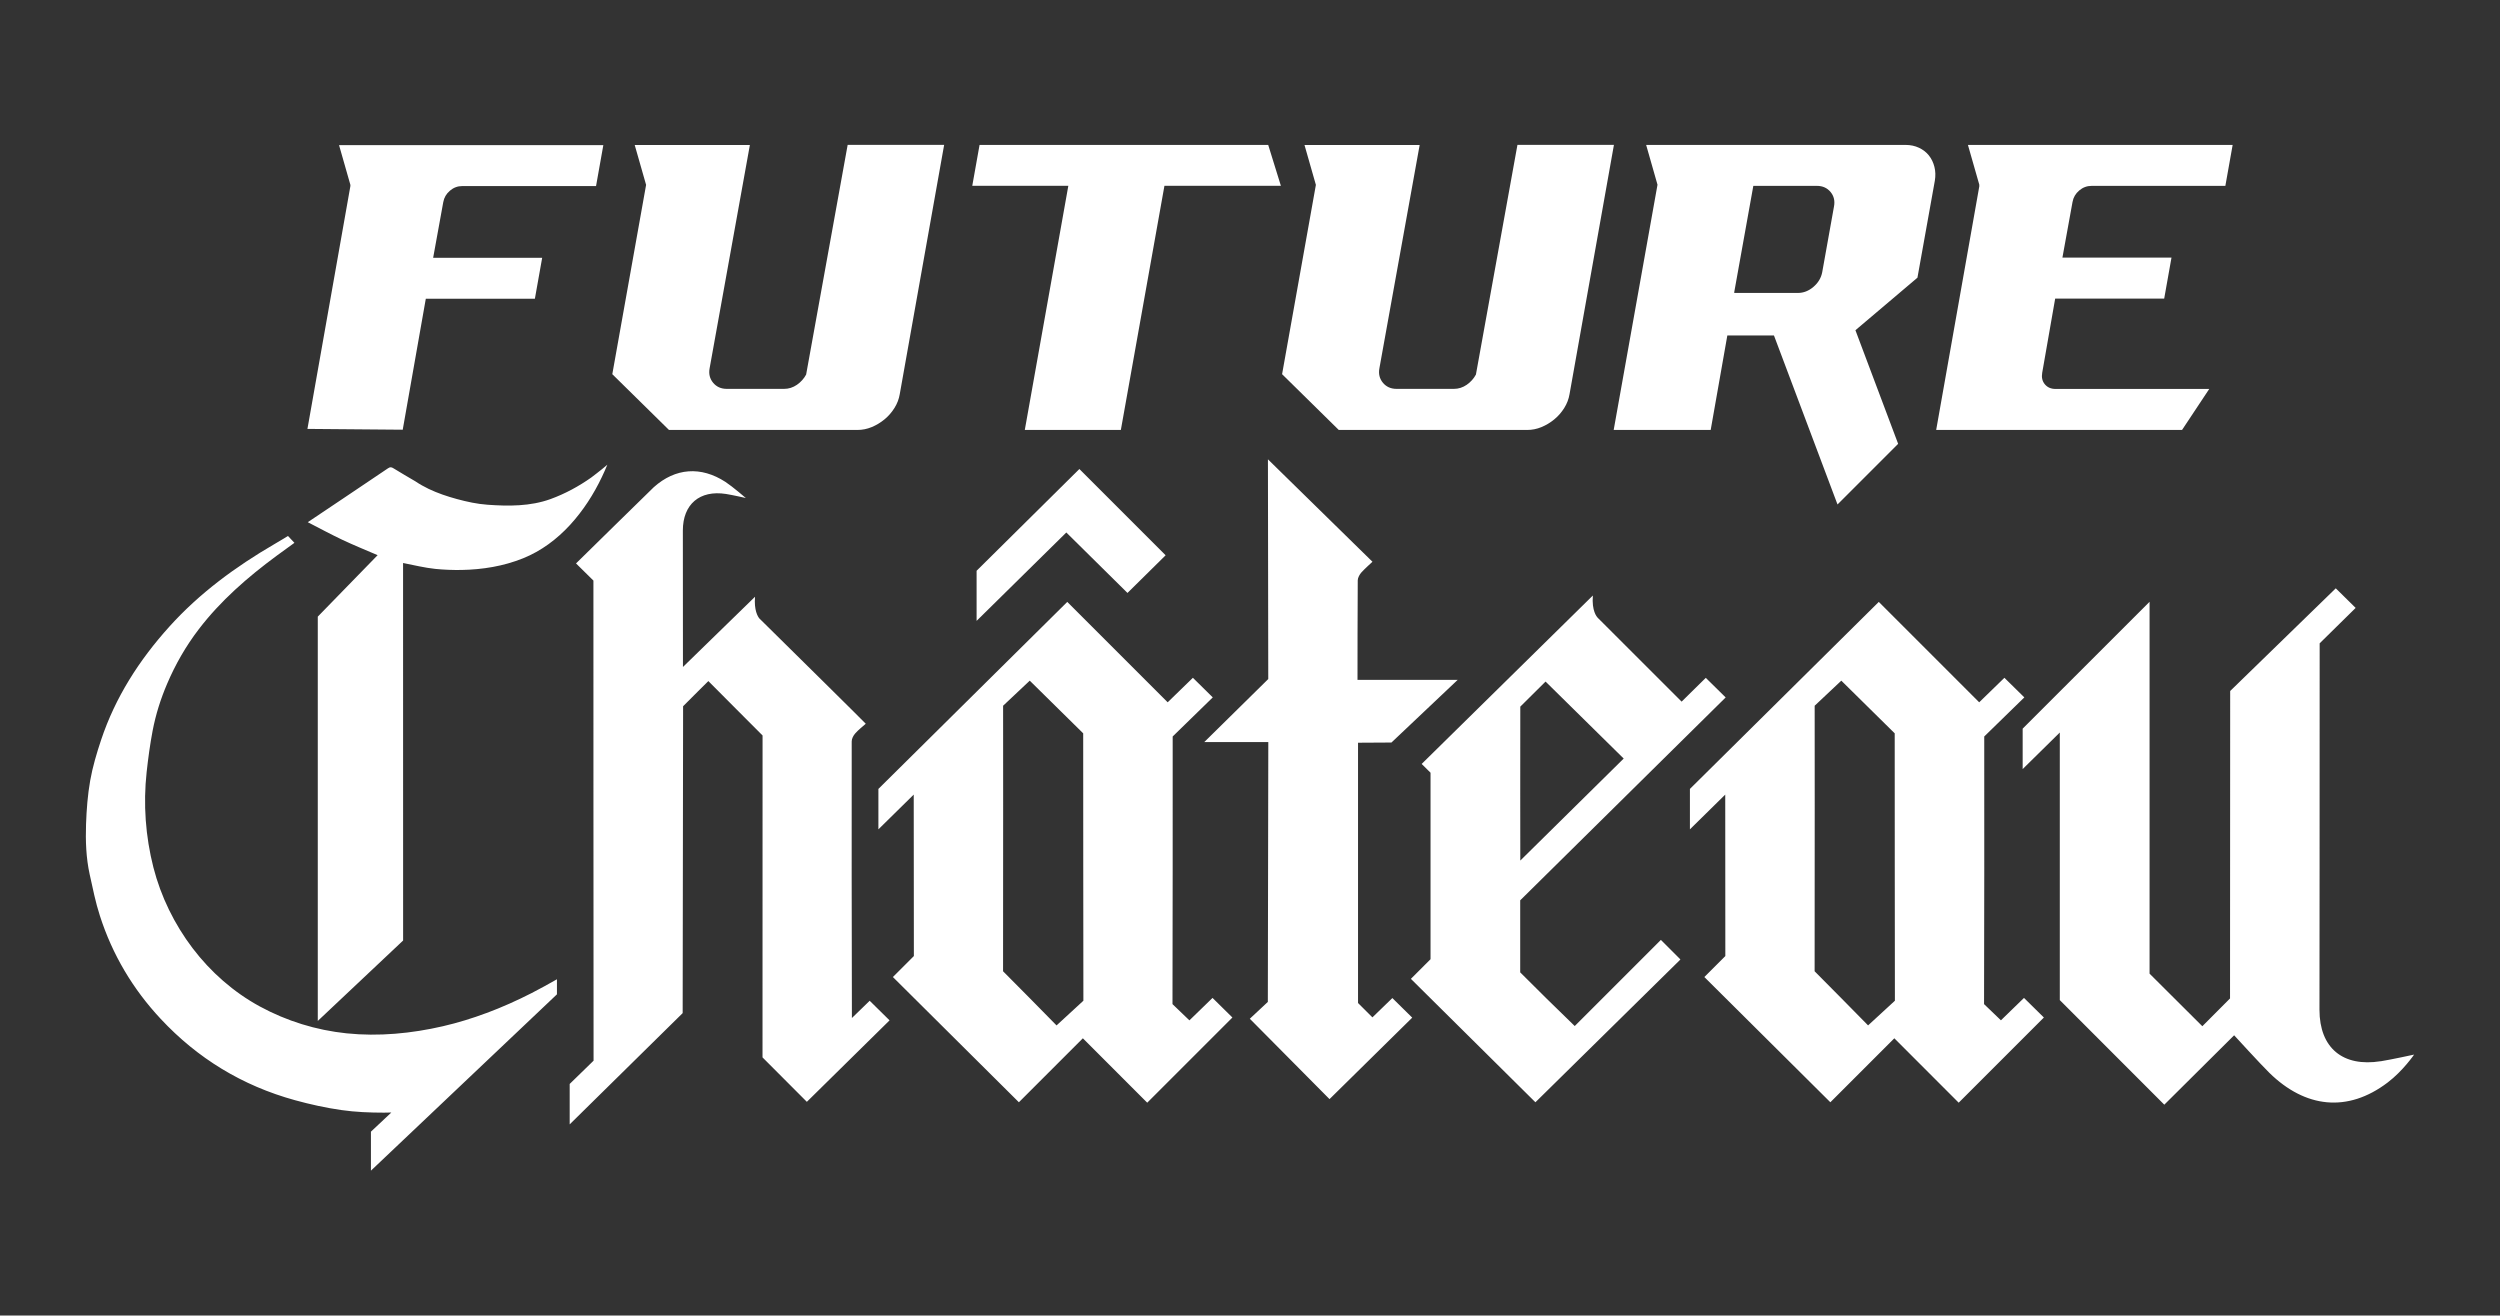
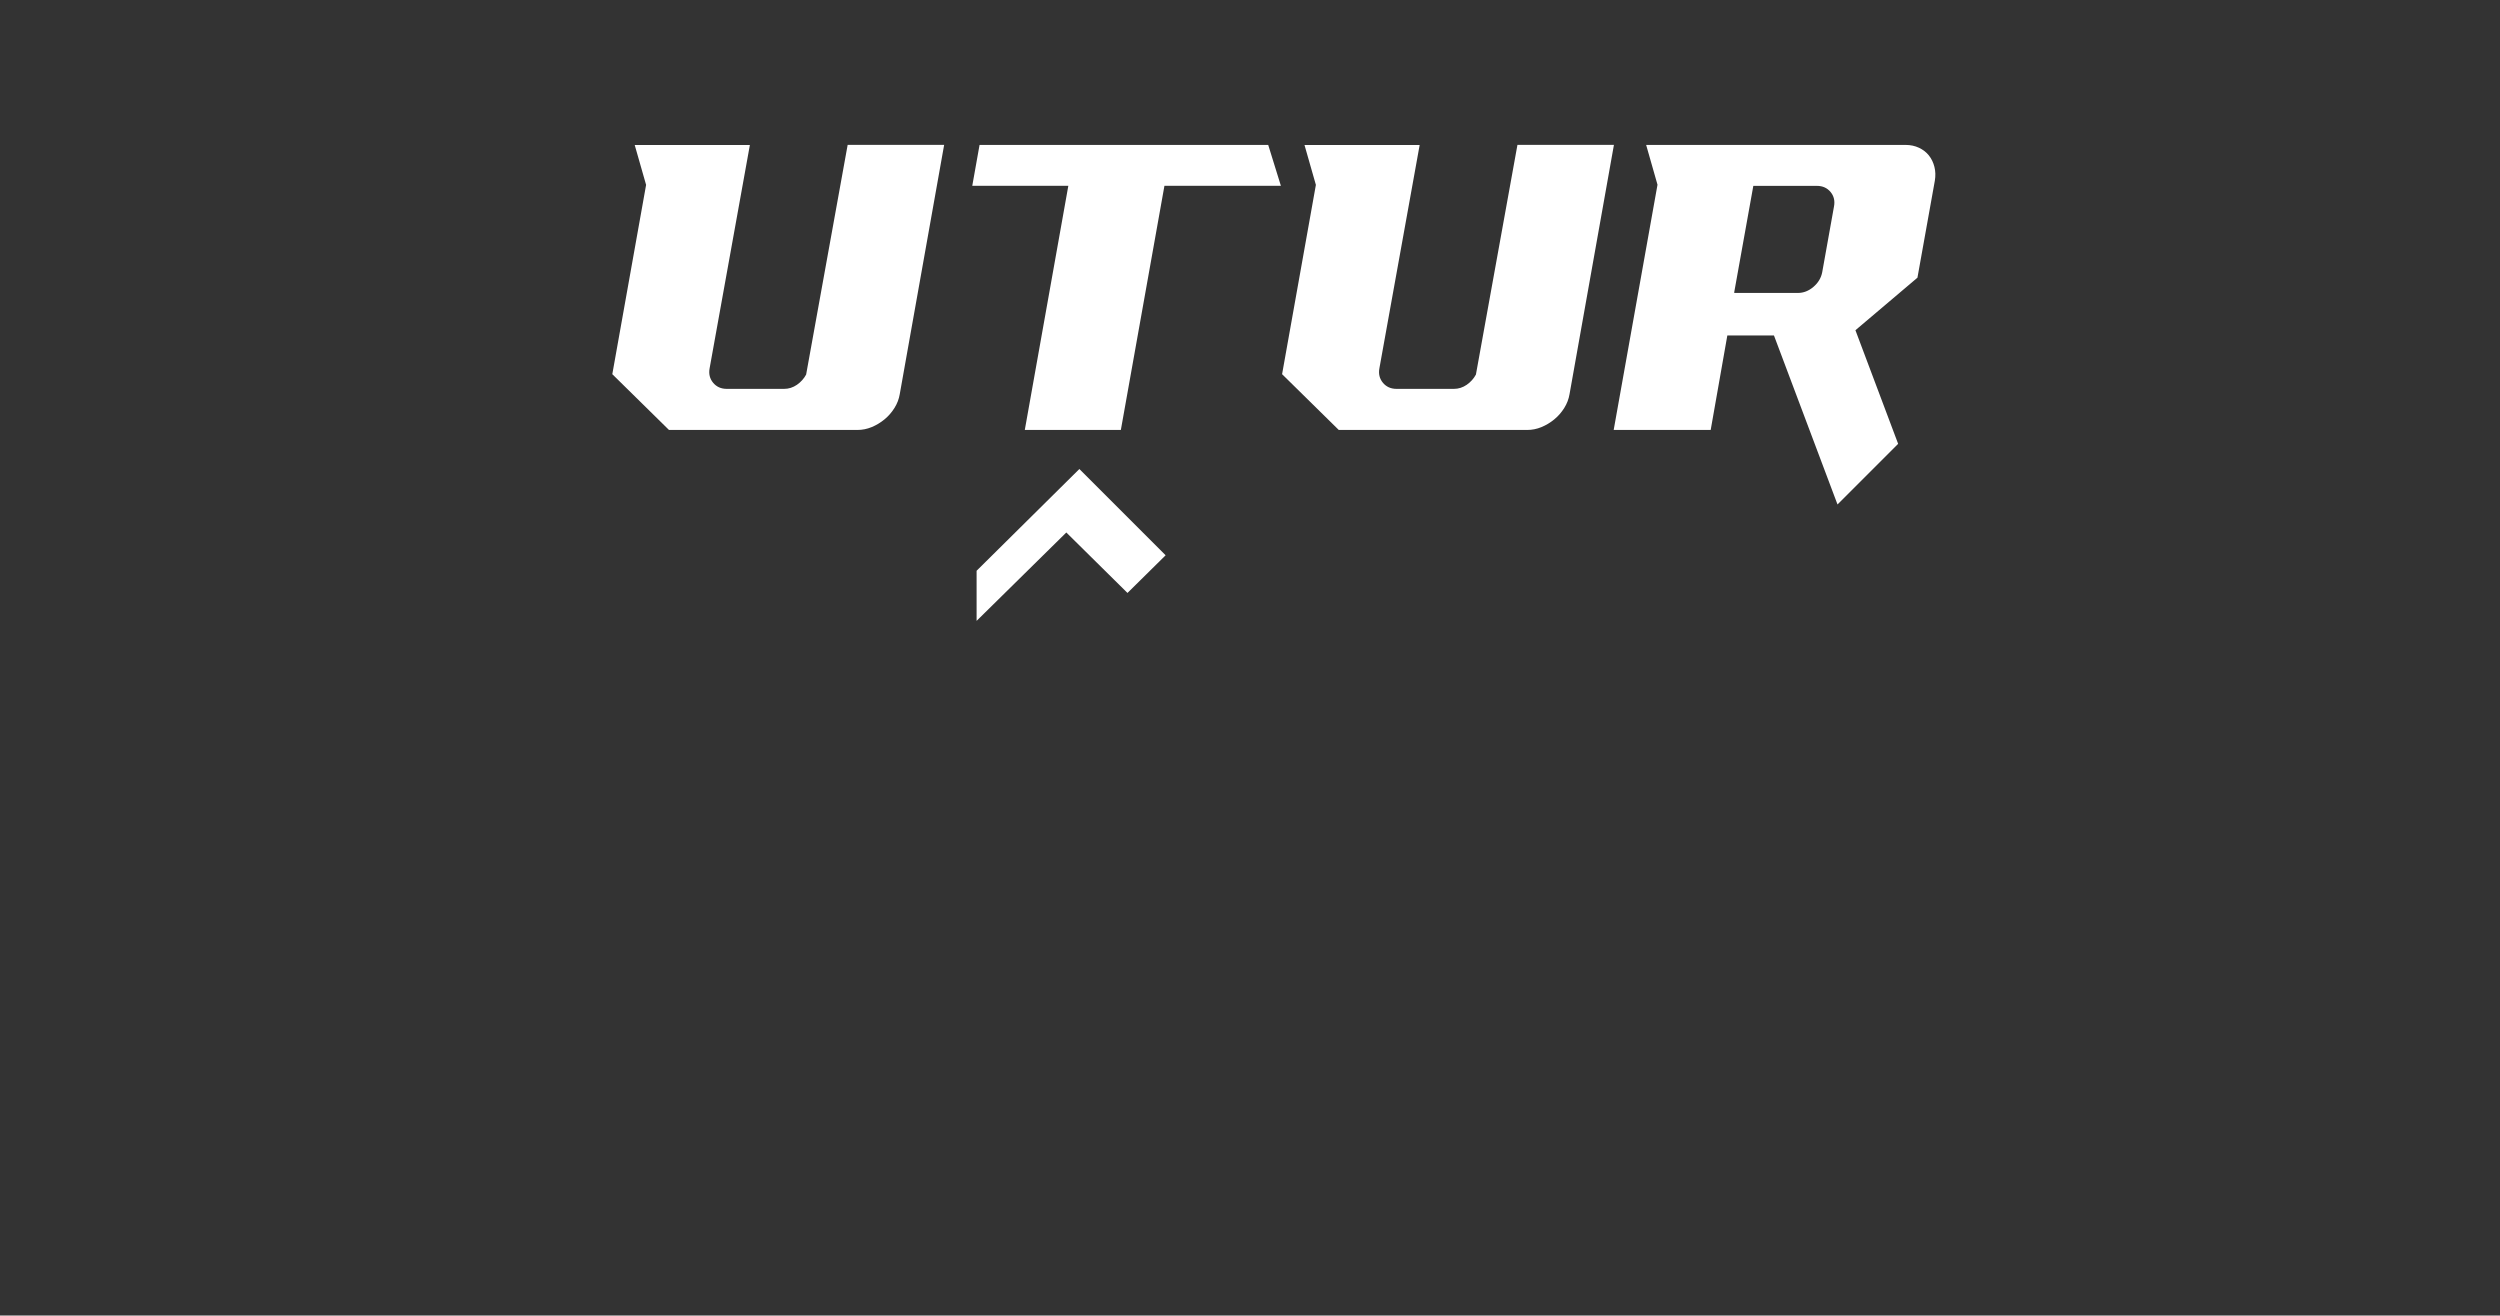
<svg xmlns="http://www.w3.org/2000/svg" viewBox="0 0 524.42 275.96" version="1.1" id="Layer_1">
  <rect x="0" y="0" width="524.42" height="275.96" fill="#333333" stroke="none" />
  <defs>
    <style>
      .st0 {
        fill: #fff;
      }
    </style>
  </defs>
  <g>
-     <path d="M287.88,213.4c-.74-.73-2.19-2.17-3.01-3v-54.6s7.01-.04,7.01-.04l13.9-13.15h-21.02s.01-19.59.05-20.89c.02-.54.36-1.15.72-1.59.58-.68,2.37-2.29,2.37-2.29,0,0-19.46-19.05-21.93-21.49,0,9.11.07,46.09.07,46.09l-13.42,13.22h13.43l-.1,54.51s-2.69,2.53-3.78,3.53c5.59,5.63,16.72,16.86,16.72,16.86l17.35-17.09-4.17-4.11-4.19,4.06ZM318.9,148.24s3.61-3.59,5.31-5.27c3.99,3.95,16.39,16.15,16.39,16.15l-21.69,21.4c0-1.46-.03-25.02,0-32.28M352.4,201.16l-4-4-18.07,18.07c-3.94-3.8-7.99-7.8-11.44-11.26,0,0,0-10.3,0-15.11l43.1-42.56-4.17-4.11-5.07,4.99-17.61-17.6c-.19-.2-1.27-1.43-1.01-4.66l-35.91,35.33,1.86,1.84v39.12s-4.12,4.12-4.12,4.12l26.12,25.89s27.4-26.99,30.42-29.95c-.04-.04-.07-.06-.11-.1h0ZM391.86,215.09c-3.47-3.52-7.78-7.92-11.21-11.35,0,0,.02-23.68.02-34.83,0-6.63.01-14.25-.01-20.87,0,0,3.75-3.52,5.59-5.26l11.2,11.05c.02,17.87,0,38.22.04,56.09,0,0-3.92,3.58-5.63,5.18M419.73,214.03c-.69-.68-3.54-3.4-3.54-3.4.07-17.87.04-38.27.04-56.14l8.41-8.2-4.18-4.11-5.29,5.14-21.06-21.06-39.62,39.23v8.48l7.41-7.29c.01,11.29.01,22.58.02,33.87l-4.4,4.4,26.43,26.27,13.42-13.42,13.5,13.51,17.87-17.87-4.17-4.11-4.83,4.69ZM499.4,222.61c-7.95,1.26-12.84-2.77-12.85-10.79,0-1.21.05-52.48.04-76.87l7.55-7.43-4.17-4.11-22.15,21.54-.03,64.49c-.49.51-5.81,5.83-5.81,5.83l-11.07-11.03v-78s-26.62,26.61-26.62,26.61v8.48l7.79-7.67c.01,18.3,0,56.13,0,56.13l21.92,21.94s14.06-13.99,14.65-14.56c0,0,5.58,6.11,7.4,7.89,7.52,7.36,16.4,8.4,24.8,2.02,3.25-2.47,5.55-5.86,5.55-5.86,0,0-4.65,1.02-6.99,1.4M221.62,215.09c-3.46-3.52-7.77-7.92-11.21-11.35,0,0,.02-23.68.02-34.83,0-6.63,0-14.25-.01-20.87,0,0,3.75-3.52,5.59-5.26l11.21,11.05c.02,17.87,0,38.22.04,56.09,0,0-3.92,3.58-5.63,5.18M249.49,214.03c-.69-.68-3.54-3.4-3.54-3.4.06-17.87.03-38.27.04-56.14l8.41-8.2-4.17-4.11-5.29,5.14-21.06-21.06-39.62,39.23v8.48l7.41-7.29c.01,11.29.01,22.58.03,33.87l-4.4,4.4,26.43,26.27,13.42-13.42,13.5,13.51,17.87-17.87-4.17-4.11-4.83,4.69ZM102.07,212.49c-2.99,1.12-6.05,2.06-9.16,2.78-6.57,1.52-13.49,2.19-20.22,1.49-6.35-.66-12.56-2.58-18.17-5.63-5.52-3-10.32-7.23-14.12-12.23-3.81-5.02-6.66-10.84-8.22-16.94-1.66-6.51-2.15-13.31-1.42-19.99.32-2.92.71-5.81,1.26-8.71.65-3.38,1.68-6.65,3.04-9.83,1.74-4.08,3.94-7.92,6.67-11.48,4.55-5.94,10.18-10.85,16.26-15.34,1.25-.92,3.77-2.74,3.77-2.74l-1.35-1.44s-1.48.92-2.82,1.69c-8.21,4.78-15.74,10.32-22.04,17.3-6.39,7.08-11.37,14.89-14.34,23.79-.93,2.79-1.78,5.65-2.29,8.53-.53,3.01-.76,6.07-.87,9.13-.12,3.52,0,7.06.76,10.54.65,2.93,1.23,5.89,2.16,8.74,2.6,8.06,6.86,15.3,12.77,21.61,7.66,8.2,17.02,13.97,28.15,17.03,3.19.88,6.46,1.6,9.75,2.07,2.93.42,5.94.54,8.91.54.51,0,1.02-.01,1.54-.03l-4.28,4.02v8.18l39.02-36.99v-3.16c-1.76,1-3.52,1.98-5.32,2.9-3.05,1.56-6.21,2.97-9.44,4.18M178.7,213.53c-.05-18.05-.06-42.14-.04-58.01,0-.56.34-1.22.73-1.66.67-.77,1.51-1.4,2.22-2.04-.37-.43-15.22-15.09-22.33-22.1-.33-.41-1.13-1.7-.9-4.54l-15.12,14.73c0-11.14-.02-17.49-.02-28.63,0-5.48,3.51-8.53,9.06-7.66,1.39.22,4.15.85,4.15.85,0,0-2.77-2.39-4.28-3.38-5.13-3.33-10.49-2.95-15.03,1.11-.32.28-16.31,15.99-16.31,15.99l3.65,3.6c-.03,11.62.03,74.23.03,100.71l-5.01,4.88v8.48l23.7-23.34s.07-45.21.09-63.67v-.7c1.35-1.38,5.3-5.28,5.3-5.28,1.84,1.88,9.88,9.9,11.37,11.41,0,0-.02,66.16-.01,67.53l9.3,9.32,17.35-17.09-4.17-4.11-3.72,3.61ZM79.21,116.46c-3.99,4.09-12.55,12.89-12.55,12.89v84.81s17.9-16.87,17.9-16.87v-7.25c-.01-26.87-.01-71.63-.01-71.94,2.25.44,4.49,1,6.78,1.24,1.83.18,3.67.25,5.5.22,4.4-.08,8.78-.79,12.88-2.44,3.82-1.54,7.12-4.01,9.89-7.03,2.72-2.97,4.93-6.4,6.66-10.04.41-.85.78-1.7,1.14-2.57,0,0-1,.84-1.14.95-.76.57-1.47,1.2-2.25,1.75-2.63,1.85-5.46,3.39-8.53,4.51-4.21,1.53-8.79,1.51-13.2,1.19-2.22-.16-4.31-.62-6.45-1.2-2.02-.55-4.01-1.22-5.9-2.12-.97-.47-1.91-.99-2.81-1.6-1.52-.89-3.04-1.78-4.54-2.7-.47-.29-.71-.35-1.2-.02-3.81,2.59-15.03,10.1-16.82,11.3,2.45,1.26,4.8,2.53,7.22,3.68,2.43,1.15,4.93,2.16,7.44,3.24" class="st0" />
    <path d="M226.42,98.38l-21.56,21.35v10.51c8.29-8.17,17.99-17.75,18.82-18.54l12.83,12.68,8-7.9-18.1-18.1Z" class="st0" />
    <path d="M363.79,61.27l4-22.28h13.35c1.19,0,2.14.43,2.85,1.28.71.85.95,1.87.72,3.06l-2.47,13.78c-.23,1.19-.84,2.21-1.83,3.06-.99.85-2.08,1.28-3.27,1.28h-13.35v-.17ZM338.53,90.18h20.32l3.49-19.81h9.78l13.33,35.45,12.72-12.72-8.96-23.83,13.01-11.02,3.65-20.35c.17-1.02.14-1.99-.09-2.9-.23-.91-.61-1.7-1.15-2.38s-1.23-1.22-2.08-1.62c-.85-.4-1.79-.6-2.81-.6h-54.43l2.38,8.35-9.19,51.44Z" class="st0" />
-     <path d="M64.49,89.97l19.99.17,4.84-27.47h22.88l1.53-8.59h-22.87l2.12-11.67c.17-.96.64-1.76,1.4-2.41.76-.65,1.63-.97,2.59-.97h28.06l1.53-8.59h-55.44l2.38,8.34v.25l-9.01,50.94Z" class="st0" />
  </g>
  <polygon points="205.48 30.4 203.95 38.98 224.1 38.98 214.97 90.19 235.12 90.19 244.26 38.98 268.69 38.98 266.03 30.4 205.48 30.4" class="st0" />
  <path d="M268.94,78.49l11.89,11.7h39.53c1.03,0,2.02-.2,2.99-.6.97-.4,1.86-.94,2.69-1.62.83-.68,1.52-1.48,2.09-2.39.57-.91.94-1.88,1.11-2.91l9.31-52.28h-20.24l-8.71,48.18c-.46.85-1.1,1.57-1.92,2.14-.83.57-1.72.86-2.69.86h-12.04c-1.2,0-2.15-.43-2.86-1.28-.71-.86-.96-1.88-.73-3.07l8.44-46.81h-24.16l2.39,8.37-7.09,39.72Z" class="st0" />
  <path d="M128.44,78.49l11.89,11.7h39.53c1.03,0,2.02-.2,2.99-.6.97-.4,1.86-.94,2.69-1.62.83-.68,1.52-1.48,2.09-2.39.57-.91.94-1.88,1.11-2.91l9.31-52.28h-20.24l-8.71,48.18c-.46.85-1.1,1.57-1.92,2.14-.83.57-1.72.86-2.69.86h-12.04c-1.2,0-2.15-.43-2.86-1.28-.71-.86-.96-1.88-.73-3.07l8.44-46.81h-24.16l2.39,8.37-7.09,39.72Z" class="st0" />
-   <path d="M415.21,38.99l-9.06,51.19h51.58l5.7-8.59h-32.23c-.97,0-1.72-.33-2.26-.98-.54-.65-.72-1.46-.55-2.42l2.72-15.56h22.87l1.53-8.59h-22.88l2.12-11.67c.17-.96.64-1.76,1.4-2.41.77-.65,1.63-.97,2.6-.97h28.06l1.53-8.59h-55.53l2.38,8.33v.26Z" class="st0" />
</svg>